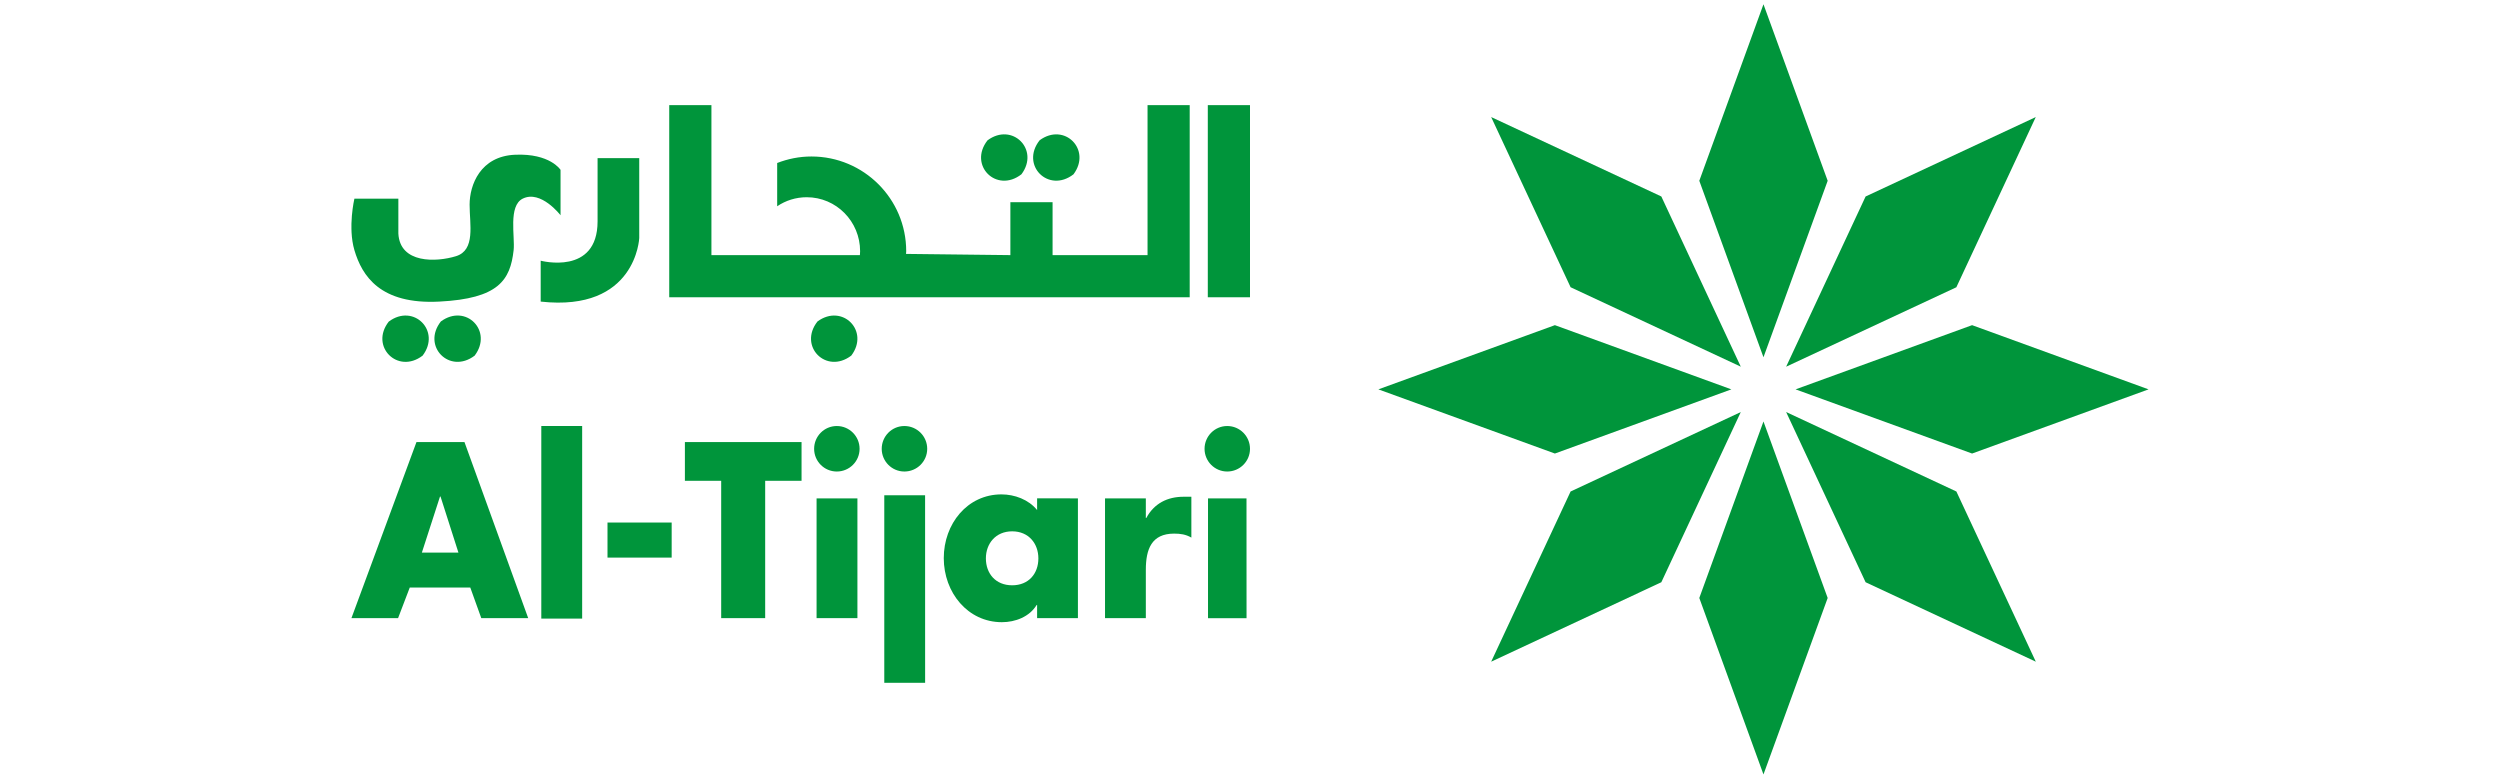
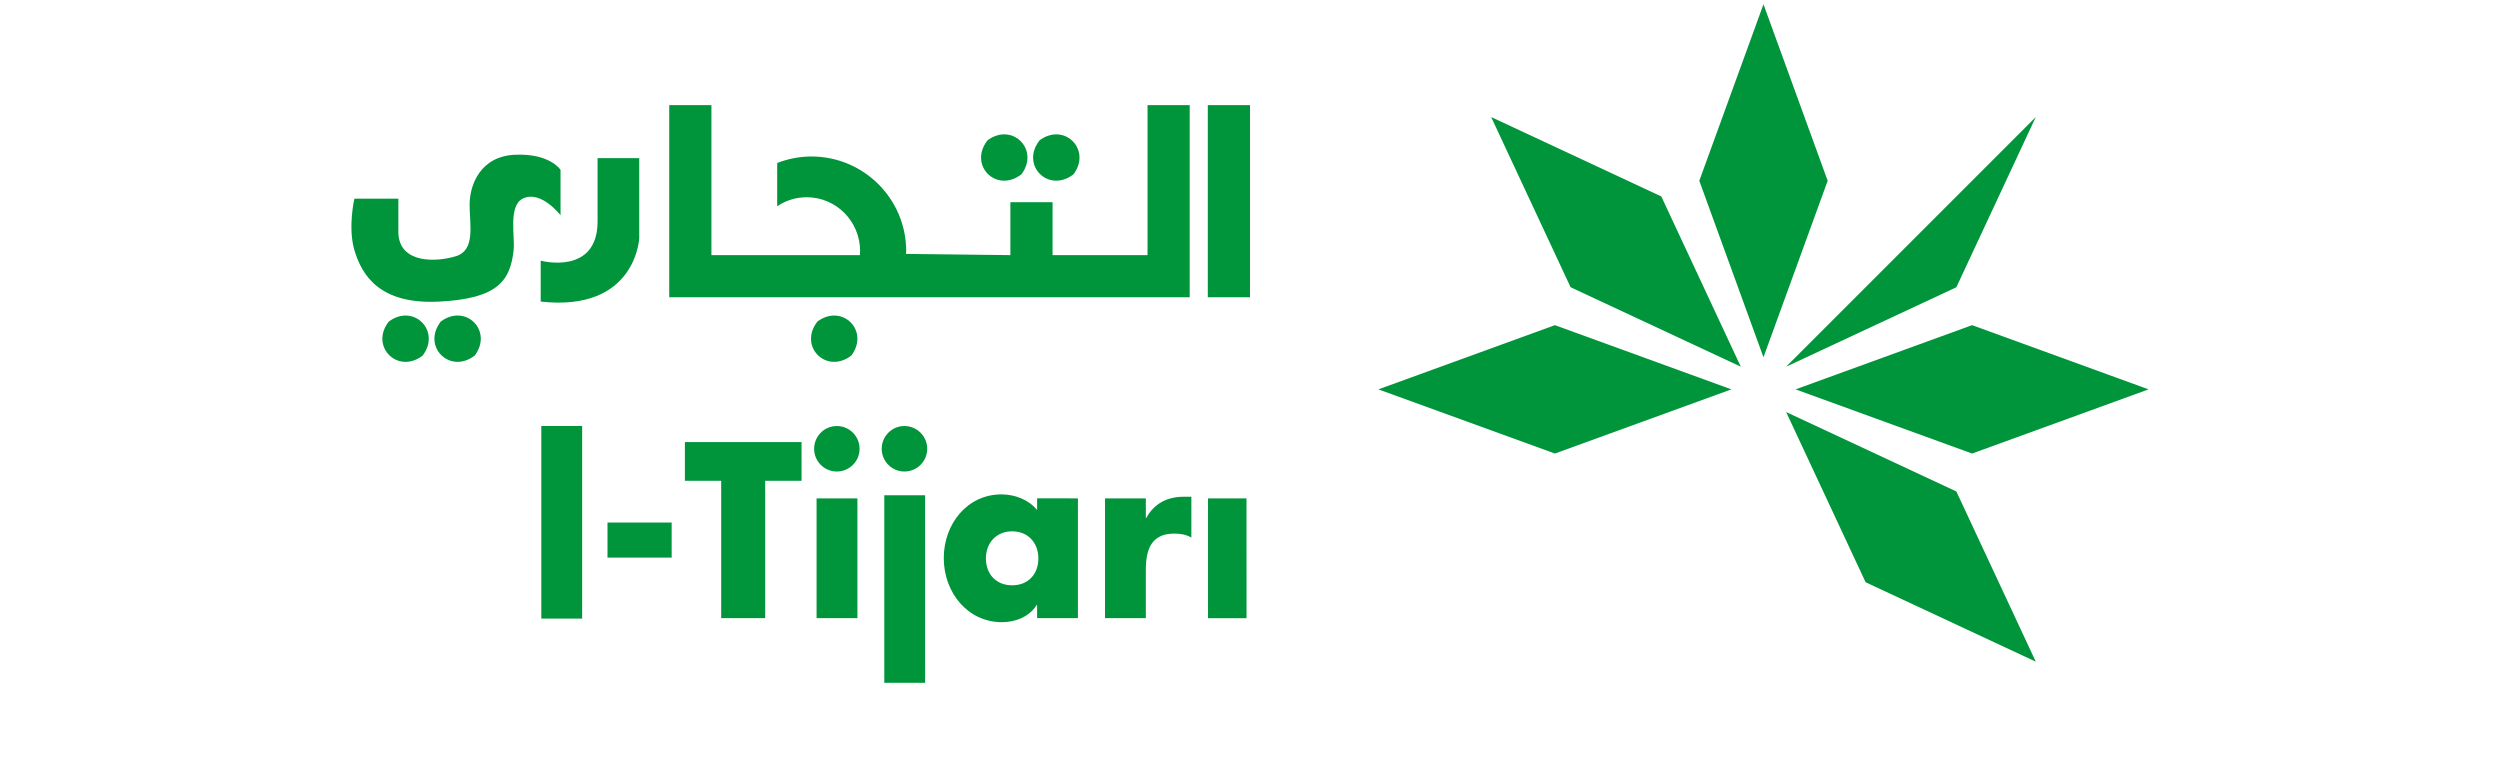
<svg xmlns="http://www.w3.org/2000/svg" width="320" zoomAndPan="magnify" viewBox="0 0 240 75" height="100" preserveAspectRatio="xMidYMid meet" version="1.0">
  <defs>
    <clipPath id="4692520001">
      <path d="M 33.641 10.09 L 120 10.09 L 120 34.738 L 33.641 34.738 Z M 33.641 10.09 " clip-rule="nonzero" />
    </clipPath>
    <clipPath id="30c54fd08f">
      <path d="M 120 28.535 L 115.949 28.535 L 115.949 10.09 L 120 10.09 Z M 114.211 28.535 L 64.246 28.535 L 64.246 10.09 L 68.297 10.09 L 68.297 24.492 L 82.551 24.492 C 82.559 24.375 82.57 24.246 82.57 24.117 C 82.57 21.25 80.277 18.934 77.449 18.934 C 76.395 18.934 75.426 19.25 74.609 19.801 L 74.609 15.648 C 75.633 15.25 76.738 15.023 77.898 15.023 C 82.922 15.023 86.996 19.094 86.996 24.117 L 86.98 24.375 L 96.996 24.492 L 96.996 19.41 L 101.047 19.41 L 101.047 24.492 L 110.164 24.492 L 110.164 10.09 L 114.211 10.09 Z M 61.367 22.852 C 61.367 22.852 61.074 29.969 51.906 28.953 L 51.906 25.027 C 51.906 25.027 57.367 26.484 57.367 21.25 L 57.367 15.18 L 61.367 15.18 Z M 50.18 19.07 C 48.777 19.77 49.449 22.707 49.309 24.016 C 48.984 26.906 47.855 28.664 42.176 28.953 C 36.5 29.25 34.754 26.484 34.023 24.016 C 33.375 21.812 34.023 19.07 34.023 19.07 L 38.242 19.07 L 38.242 22.414 C 38.391 25.32 41.883 25.176 43.773 24.594 C 45.668 24.012 45.082 21.543 45.082 19.648 C 45.082 17.762 46.105 14.996 49.449 14.855 C 52.801 14.707 53.812 16.305 53.812 16.305 L 53.812 20.664 C 53.812 20.664 51.926 18.203 50.18 19.07 M 37.32 30.875 C 39.695 29.086 42.375 31.77 40.57 34.141 C 38.176 35.969 35.469 33.242 37.32 30.875 M 78.48 30.859 C 80.867 29.105 83.512 31.773 81.723 34.137 C 79.312 35.973 76.613 33.23 78.48 30.859 M 42.324 30.859 C 44.715 29.098 47.359 31.773 45.566 34.141 C 43.16 35.969 40.461 33.23 42.324 30.859 M 94.801 13.473 C 97.172 11.707 99.832 14.363 98.059 16.73 C 95.668 18.594 92.93 15.863 94.801 13.473 M 99.805 13.465 C 102.188 11.715 104.82 14.375 103.055 16.734 C 100.656 18.59 97.922 15.852 99.805 13.465 " clip-rule="nonzero" />
    </clipPath>
    <clipPath id="a391b4b832">
      <path d="M 33.73 42.406 L 50.711 42.406 L 50.711 59.387 L 33.73 59.387 Z M 33.73 42.406 " clip-rule="nonzero" />
    </clipPath>
    <clipPath id="60287d5936">
      <path d="M 40.5 53.047 L 42.242 47.664 L 42.289 47.664 L 44.008 53.047 Z M 44.59 42.441 L 39.98 42.441 L 33.738 59.34 L 38.215 59.34 L 39.336 56.406 L 45.148 56.406 L 46.203 59.34 L 50.707 59.34 Z M 44.59 42.441 " clip-rule="nonzero" />
    </clipPath>
    <clipPath id="11202ee168">
      <path d="M 51.965 40.898 L 55.887 40.898 L 55.887 59.383 L 51.965 59.383 Z M 51.965 40.898 " clip-rule="nonzero" />
    </clipPath>
    <clipPath id="655c3ce54c">
      <path d="M 58.32 50.164 L 64.48 50.164 L 64.48 53.527 L 58.32 53.527 Z M 58.32 50.164 " clip-rule="nonzero" />
    </clipPath>
    <clipPath id="f8a1071324">
      <path d="M 65.75 42.441 L 76.949 42.441 L 76.949 46.16 L 65.75 46.16 Z M 69.234 46.16 L 73.457 46.16 L 73.457 59.34 L 69.234 59.34 Z M 69.234 46.16 " clip-rule="nonzero" />
    </clipPath>
    <clipPath id="ec20879e2c">
      <path d="M 78.391 47.844 L 82.312 47.844 L 82.312 59.34 L 78.391 59.34 Z M 78.391 47.844 " clip-rule="nonzero" />
    </clipPath>
    <clipPath id="d31790e897">
      <path d="M 84.781 47.492 L 88.895 47.492 L 88.895 65.555 L 84.781 65.555 Z M 84.781 47.492 " clip-rule="nonzero" />
    </clipPath>
    <clipPath id="7e0499604c">
      <path d="M 88.812 65.547 L 84.891 65.547 L 84.891 47.543 L 88.809 47.543 Z M 88.812 65.547 " clip-rule="nonzero" />
    </clipPath>
    <clipPath id="933da54b43">
      <path d="M 106 47.598 L 114.418 47.598 L 114.418 59.387 L 106 59.387 Z M 106 47.598 " clip-rule="nonzero" />
    </clipPath>
    <clipPath id="c1264279d9">
      <path d="M 114.371 51.609 C 113.832 51.297 113.312 51.227 112.715 51.227 C 110.543 51.227 110 52.73 110 54.703 L 110 59.34 L 106.082 59.34 L 106.082 47.844 L 110 47.844 L 110 49.73 L 110.043 49.73 C 110.801 48.316 112.09 47.688 113.621 47.688 L 114.371 47.688 Z M 114.371 51.609 " clip-rule="nonzero" />
    </clipPath>
    <clipPath id="3ee07285bf">
      <path d="M 115.934 47.816 L 119.719 47.816 L 119.719 59.387 L 115.934 59.387 Z M 115.934 47.816 " clip-rule="nonzero" />
    </clipPath>
    <clipPath id="3de949904c">
      <path d="M 119.668 59.344 L 115.969 59.344 L 115.969 47.844 L 119.664 47.844 Z M 119.668 59.344 " clip-rule="nonzero" />
    </clipPath>
    <clipPath id="ec5c3a88d3">
      <path d="M 78.078 40.891 L 82.621 40.891 L 82.621 45.328 L 78.078 45.328 Z M 78.078 40.891 " clip-rule="nonzero" />
    </clipPath>
    <clipPath id="0ebe27202a">
      <path d="M 80.332 40.898 C 81.543 40.898 82.52 41.879 82.52 43.086 C 82.52 44.289 81.543 45.266 80.332 45.266 C 79.125 45.266 78.156 44.285 78.156 43.086 C 78.156 41.883 79.125 40.898 80.332 40.898 " clip-rule="nonzero" />
    </clipPath>
    <clipPath id="1cbeaf6201">
      <path d="M 84.566 40.891 L 89.109 40.891 L 89.109 45.328 L 84.566 45.328 Z M 84.566 40.891 " clip-rule="nonzero" />
    </clipPath>
    <clipPath id="25c3d448b2">
      <path d="M 86.82 40.898 C 88.035 40.898 89.012 41.879 89.012 43.086 C 89.012 44.289 88.035 45.266 86.82 45.266 C 85.617 45.266 84.645 44.285 84.645 43.086 C 84.645 41.883 85.613 40.898 86.82 40.898 " clip-rule="nonzero" />
    </clipPath>
    <clipPath id="d9a5b8582b">
      <path d="M 115.609 40.891 L 120 40.891 L 120 45.328 L 115.609 45.328 Z M 115.609 40.891 " clip-rule="nonzero" />
    </clipPath>
    <clipPath id="9e231e3542">
      <path d="M 117.812 40.898 C 119.023 40.898 120 41.879 120 43.086 C 120 44.289 119.023 45.266 117.812 45.266 C 116.609 45.266 115.637 44.285 115.637 43.086 C 115.637 41.883 116.609 40.898 117.812 40.898 " clip-rule="nonzero" />
    </clipPath>
    <clipPath id="d4b73cc5ba">
      <path d="M 90.516 47.383 L 103.496 47.383 L 103.496 59.82 L 90.516 59.82 Z M 90.516 47.383 " clip-rule="nonzero" />
    </clipPath>
    <clipPath id="77ad2b07d3">
      <path d="M 97.168 56.188 C 95.578 56.188 94.645 55.059 94.645 53.605 C 94.645 52.191 95.578 51.008 97.168 51.008 C 98.762 51.008 99.684 52.191 99.684 53.605 C 99.684 55.059 98.762 56.188 97.168 56.188 M 99.562 47.84 L 99.562 48.965 C 98.742 47.953 97.402 47.461 96.137 47.461 C 92.863 47.461 90.602 50.289 90.602 53.582 C 90.602 56.883 92.906 59.73 96.18 59.73 C 97.473 59.73 98.832 59.211 99.52 58.074 L 99.562 58.074 L 99.562 59.34 L 103.48 59.34 L 103.48 47.844 Z M 99.562 47.84 " clip-rule="nonzero" />
    </clipPath>
    <clipPath id="623c8243e9">
      <path d="M 163 40.387 L 175.609 40.387 L 175.609 74.367 L 163 74.367 Z M 163 40.387 " clip-rule="nonzero" />
    </clipPath>
    <clipPath id="fde1534244">
-       <path d="M 169.293 40.461 L 163.133 57.406 L 169.293 74.348 L 175.457 57.406 Z M 169.293 40.461 " clip-rule="nonzero" />
-     </clipPath>
+       </clipPath>
    <clipPath id="b187d68892">
      <path d="M 163 0.391 L 175.609 0.391 L 175.609 34.371 L 163 34.371 Z M 163 0.391 " clip-rule="nonzero" />
    </clipPath>
    <clipPath id="3b02973d52">
      <path d="M 169.293 0.41 L 163.133 17.355 L 169.293 34.297 L 175.457 17.355 Z M 169.293 0.41 " clip-rule="nonzero" />
    </clipPath>
    <clipPath id="8181541fcb">
      <path d="M 172.301 31.062 L 206.281 31.062 L 206.281 43.695 L 172.301 43.695 Z M 172.301 31.062 " clip-rule="nonzero" />
    </clipPath>
    <clipPath id="67f7f96482">
      <path d="M 172.375 37.379 L 189.32 43.539 L 206.262 37.379 L 189.32 31.215 Z M 172.375 37.379 " clip-rule="nonzero" />
    </clipPath>
    <clipPath id="3473cd8ad2">
      <path d="M 132.305 31.062 L 166.285 31.062 L 166.285 43.695 L 132.305 43.695 Z M 132.305 31.062 " clip-rule="nonzero" />
    </clipPath>
    <clipPath id="983355c386">
      <path d="M 132.324 37.379 L 149.27 43.539 L 166.211 37.379 L 149.27 31.215 Z M 132.324 37.379 " clip-rule="nonzero" />
    </clipPath>
    <clipPath id="c36c845eb4">
      <path d="M 171.398 39.484 L 195.457 39.484 L 195.457 63.543 L 171.398 63.543 Z M 171.398 39.484 " clip-rule="nonzero" />
    </clipPath>
    <clipPath id="a872ce1b50">
      <path d="M 171.469 39.555 L 179.098 55.895 L 195.438 63.523 L 187.812 47.184 Z M 171.469 39.555 " clip-rule="nonzero" />
    </clipPath>
    <clipPath id="3912da8c50">
      <path d="M 143.133 11.219 L 167.188 11.219 L 167.188 35.273 L 143.133 35.273 Z M 143.133 11.219 " clip-rule="nonzero" />
    </clipPath>
    <clipPath id="a1cd926497">
      <path d="M 143.152 11.238 L 150.777 27.574 L 167.117 35.203 L 159.488 18.863 Z M 143.152 11.238 " clip-rule="nonzero" />
    </clipPath>
    <clipPath id="7a2d48fb9b">
      <path d="M 171.398 11.219 L 195.457 11.219 L 195.457 35.273 L 171.398 35.273 Z M 171.398 11.219 " clip-rule="nonzero" />
    </clipPath>
    <clipPath id="d2449aa608">
-       <path d="M 171.469 35.203 L 187.809 27.578 L 195.434 11.238 L 179.098 18.863 Z M 171.469 35.203 " clip-rule="nonzero" />
+       <path d="M 171.469 35.203 L 187.809 27.578 L 195.434 11.238 Z M 171.469 35.203 " clip-rule="nonzero" />
    </clipPath>
    <clipPath id="6c4b884c10">
-       <path d="M 143.133 39.484 L 167.188 39.484 L 167.188 63.543 L 143.133 63.543 Z M 143.133 39.484 " clip-rule="nonzero" />
-     </clipPath>
+       </clipPath>
    <clipPath id="eb6cc644ef">
      <path d="M 143.152 63.523 L 159.488 55.895 L 167.117 39.555 L 150.777 47.184 Z M 143.152 63.523 " clip-rule="nonzero" />
    </clipPath>
  </defs>
  <rect x="-24" width="288" fill="#ffffff" y="-7.5" height="90" fill-opacity="1" />
  <g clip-path="url(#4692520001)">
    <g clip-path="url(#30c54fd08f)">
      <path fill="#00953b" d="M 33.738 10.09 L 120 10.09 L 120 34.738 L 33.738 34.738 Z M 33.738 10.09 " fill-opacity="1" fill-rule="nonzero" />
    </g>
  </g>
  <g clip-path="url(#a391b4b832)">
    <g clip-path="url(#60287d5936)">
-       <path fill="#00953b" d="M 32.215 39.379 L 121.559 39.379 L 121.559 67.066 L 32.215 67.066 Z M 32.215 39.379 " fill-opacity="1" fill-rule="nonzero" />
-     </g>
+       </g>
  </g>
  <g clip-path="url(#11202ee168)">
    <path fill="#00953b" d="M 32.215 39.379 L 121.559 39.379 L 121.559 67.066 L 32.215 67.066 Z M 32.215 39.379 " fill-opacity="1" fill-rule="nonzero" />
  </g>
  <g clip-path="url(#655c3ce54c)">
    <path fill="#00953b" d="M 32.215 39.379 L 121.559 39.379 L 121.559 67.066 L 32.215 67.066 Z M 32.215 39.379 " fill-opacity="1" fill-rule="nonzero" />
  </g>
  <g clip-path="url(#f8a1071324)">
    <path fill="#00953b" d="M 32.215 39.379 L 121.559 39.379 L 121.559 67.066 L 32.215 67.066 Z M 32.215 39.379 " fill-opacity="1" fill-rule="nonzero" />
  </g>
  <g clip-path="url(#ec20879e2c)">
    <path fill="#00953b" d="M 32.215 39.379 L 121.559 39.379 L 121.559 67.066 L 32.215 67.066 Z M 32.215 39.379 " fill-opacity="1" fill-rule="nonzero" />
  </g>
  <g clip-path="url(#d31790e897)">
    <g clip-path="url(#7e0499604c)">
      <path fill="#00953b" d="M 32.215 39.379 L 121.559 39.379 L 121.559 67.066 L 32.215 67.066 Z M 32.215 39.379 " fill-opacity="1" fill-rule="nonzero" />
    </g>
  </g>
  <g clip-path="url(#933da54b43)">
    <g clip-path="url(#c1264279d9)">
      <path fill="#00953b" d="M 32.215 39.379 L 121.559 39.379 L 121.559 67.066 L 32.215 67.066 Z M 32.215 39.379 " fill-opacity="1" fill-rule="nonzero" />
    </g>
  </g>
  <g clip-path="url(#3ee07285bf)">
    <g clip-path="url(#3de949904c)">
      <path fill="#00953b" d="M 32.215 39.379 L 121.559 39.379 L 121.559 67.066 L 32.215 67.066 Z M 32.215 39.379 " fill-opacity="1" fill-rule="nonzero" />
    </g>
  </g>
  <g clip-path="url(#ec5c3a88d3)">
    <g clip-path="url(#0ebe27202a)">
      <path fill="#00953b" d="M 32.215 39.379 L 121.559 39.379 L 121.559 67.066 L 32.215 67.066 Z M 32.215 39.379 " fill-opacity="1" fill-rule="nonzero" />
    </g>
  </g>
  <g clip-path="url(#1cbeaf6201)">
    <g clip-path="url(#25c3d448b2)">
      <path fill="#00953b" d="M 32.215 39.379 L 121.559 39.379 L 121.559 67.066 L 32.215 67.066 Z M 32.215 39.379 " fill-opacity="1" fill-rule="nonzero" />
    </g>
  </g>
  <g clip-path="url(#d9a5b8582b)">
    <g clip-path="url(#9e231e3542)">
-       <path fill="#00953b" d="M 32.215 39.379 L 121.559 39.379 L 121.559 67.066 L 32.215 67.066 Z M 32.215 39.379 " fill-opacity="1" fill-rule="nonzero" />
-     </g>
+       </g>
  </g>
  <g clip-path="url(#d4b73cc5ba)">
    <g clip-path="url(#77ad2b07d3)">
      <path fill="#00953b" d="M 32.215 39.379 L 121.559 39.379 L 121.559 67.066 L 32.215 67.066 Z M 32.215 39.379 " fill-opacity="1" fill-rule="nonzero" />
    </g>
  </g>
  <g clip-path="url(#623c8243e9)">
    <g clip-path="url(#fde1534244)">
      <path fill="#00953b" d="M 130.801 -1.113 L 207.785 -1.113 L 207.785 75.871 L 130.801 75.871 Z M 130.801 -1.113 " fill-opacity="1" fill-rule="nonzero" />
    </g>
  </g>
  <g clip-path="url(#b187d68892)">
    <g clip-path="url(#3b02973d52)">
      <path fill="#00953b" d="M 130.801 -1.113 L 207.785 -1.113 L 207.785 75.871 L 130.801 75.871 Z M 130.801 -1.113 " fill-opacity="1" fill-rule="nonzero" />
    </g>
  </g>
  <g clip-path="url(#8181541fcb)">
    <g clip-path="url(#67f7f96482)">
      <path fill="#00953b" d="M 130.801 -1.113 L 207.785 -1.113 L 207.785 75.871 L 130.801 75.871 Z M 130.801 -1.113 " fill-opacity="1" fill-rule="nonzero" />
    </g>
  </g>
  <g clip-path="url(#3473cd8ad2)">
    <g clip-path="url(#983355c386)">
      <path fill="#00953b" d="M 130.801 -1.113 L 207.785 -1.113 L 207.785 75.871 L 130.801 75.871 Z M 130.801 -1.113 " fill-opacity="1" fill-rule="nonzero" />
    </g>
  </g>
  <g clip-path="url(#c36c845eb4)">
    <g clip-path="url(#a872ce1b50)">
      <path fill="#00953b" d="M 130.801 -1.113 L 207.785 -1.113 L 207.785 75.871 L 130.801 75.871 Z M 130.801 -1.113 " fill-opacity="1" fill-rule="nonzero" />
    </g>
  </g>
  <g clip-path="url(#3912da8c50)">
    <g clip-path="url(#a1cd926497)">
      <path fill="#00953b" d="M 130.801 -1.113 L 207.785 -1.113 L 207.785 75.871 L 130.801 75.871 Z M 130.801 -1.113 " fill-opacity="1" fill-rule="nonzero" />
    </g>
  </g>
  <g clip-path="url(#7a2d48fb9b)">
    <g clip-path="url(#d2449aa608)">
      <path fill="#00953b" d="M 130.801 -1.113 L 207.785 -1.113 L 207.785 75.871 L 130.801 75.871 Z M 130.801 -1.113 " fill-opacity="1" fill-rule="nonzero" />
    </g>
  </g>
  <g clip-path="url(#6c4b884c10)">
    <g clip-path="url(#eb6cc644ef)">
      <path fill="#00953b" d="M 130.801 -1.113 L 207.785 -1.113 L 207.785 75.871 L 130.801 75.871 Z M 130.801 -1.113 " fill-opacity="1" fill-rule="nonzero" />
    </g>
  </g>
</svg>